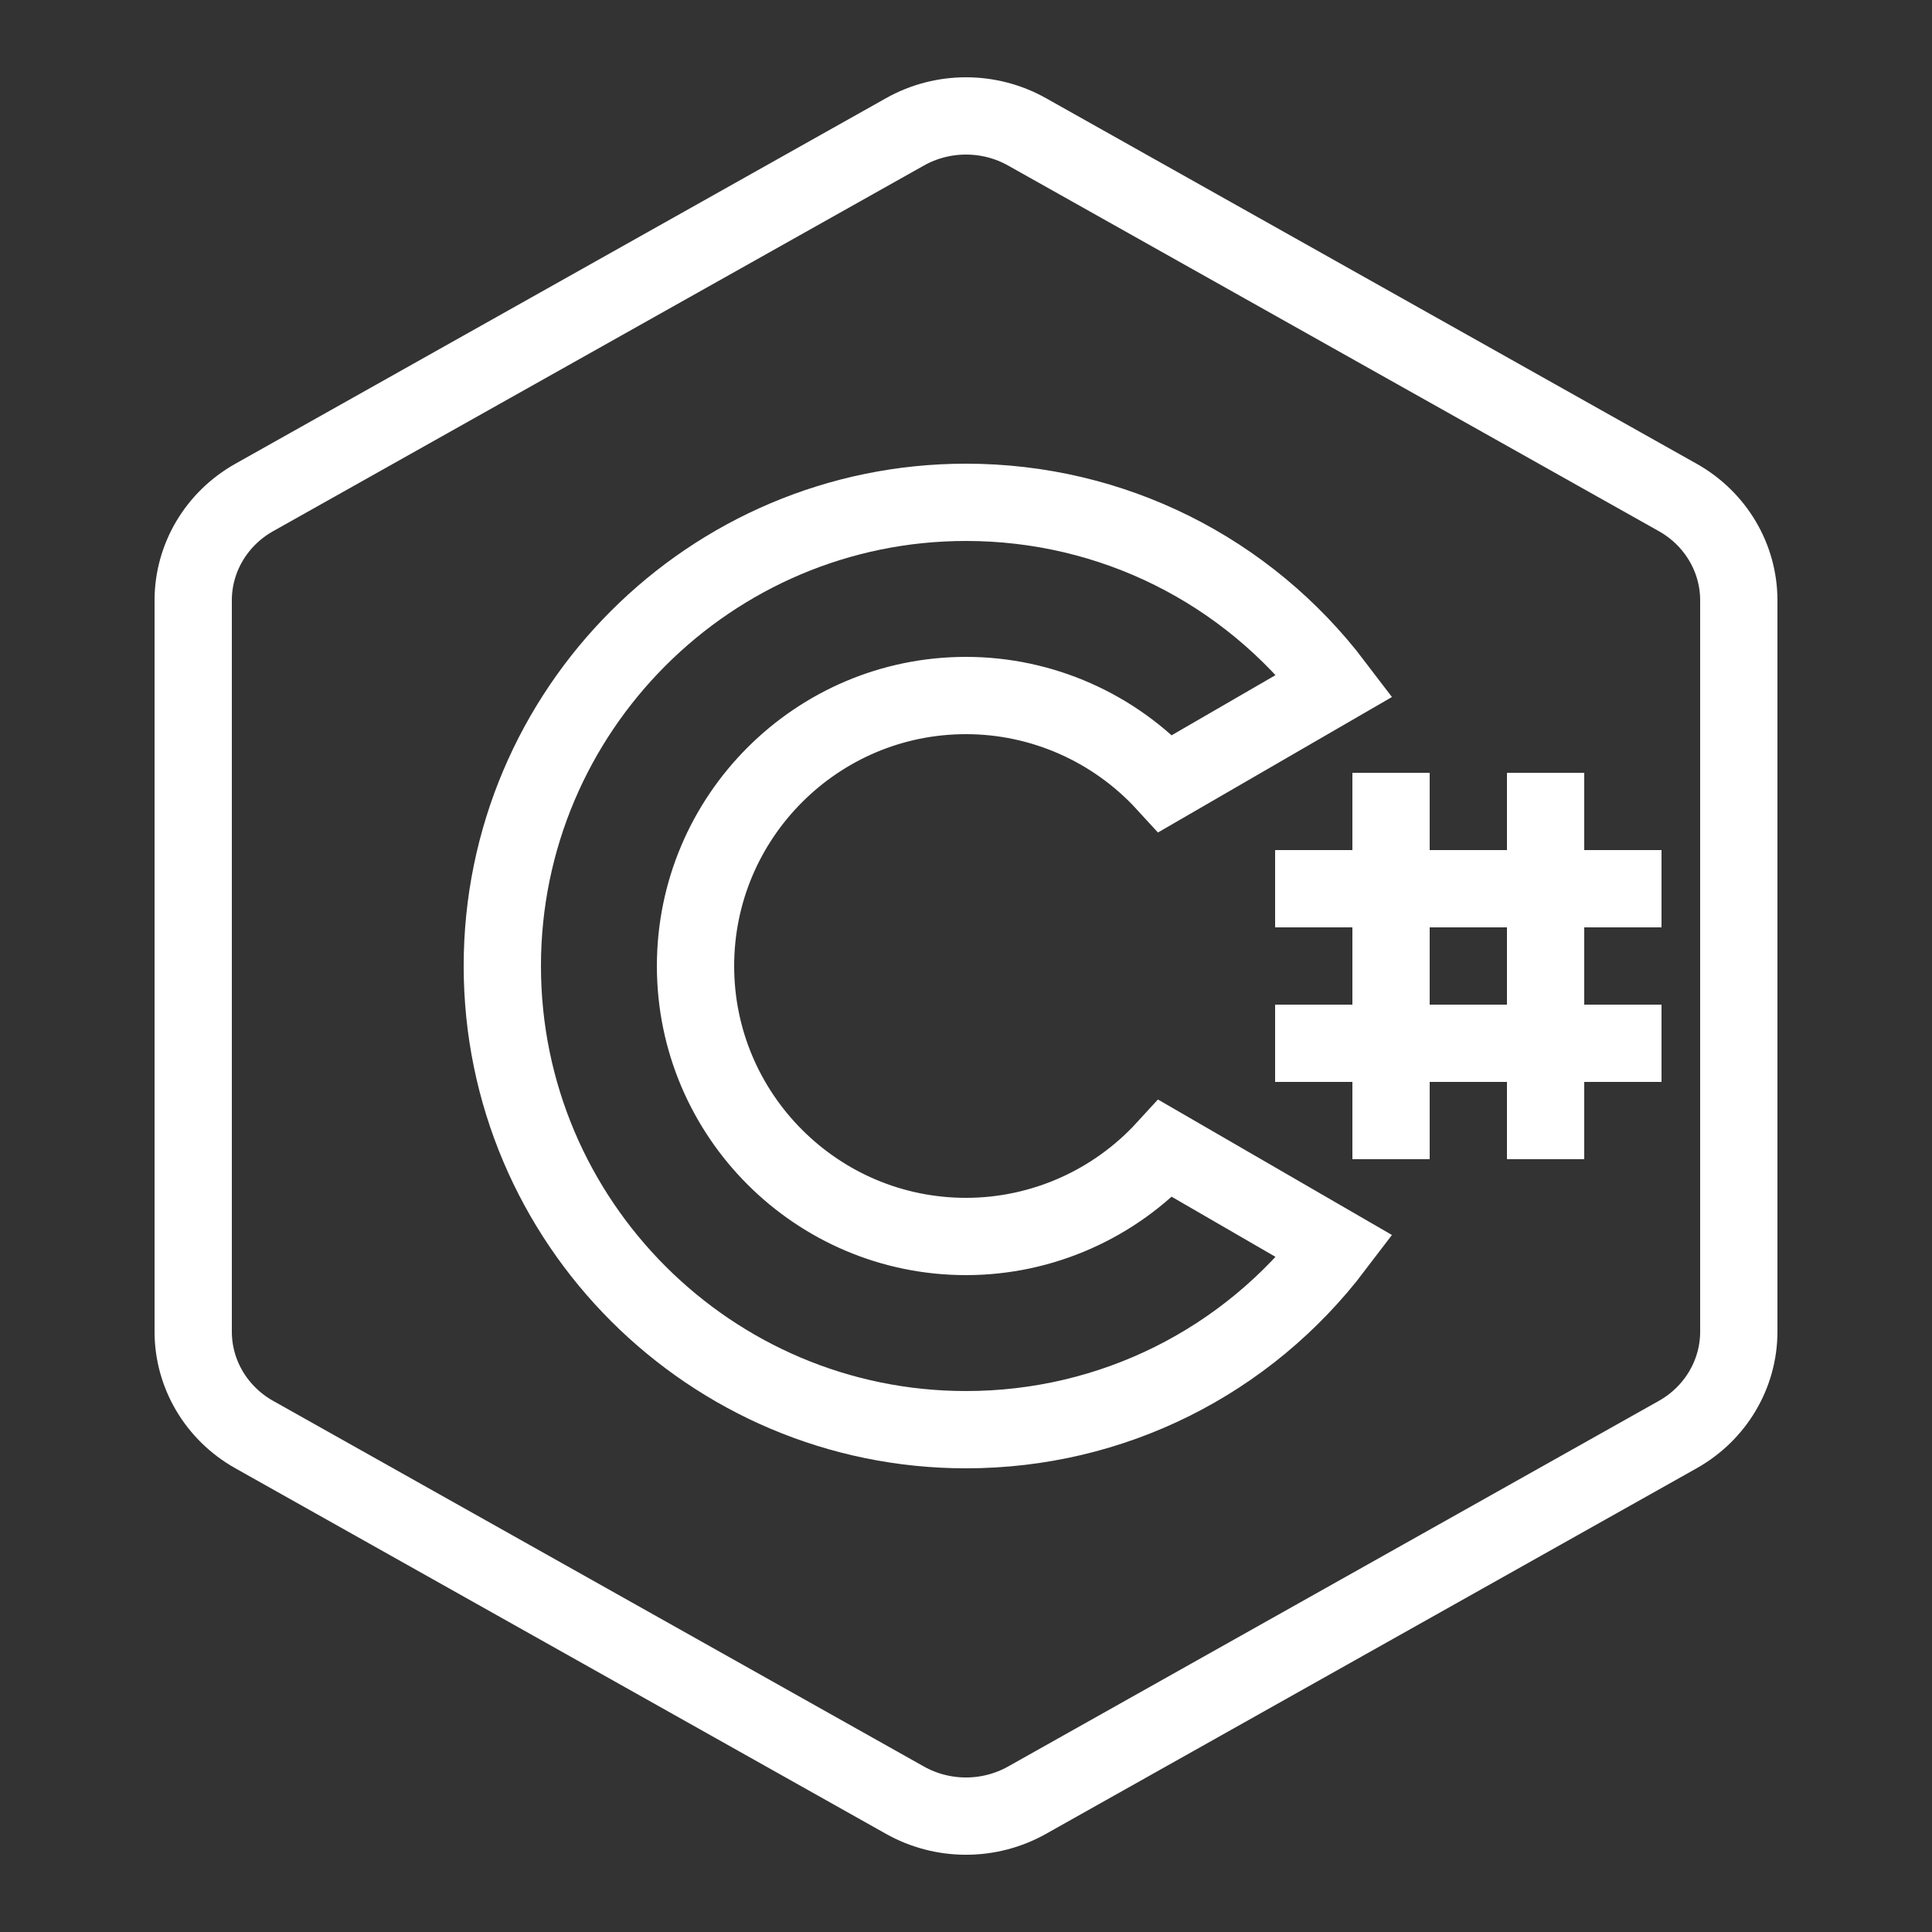
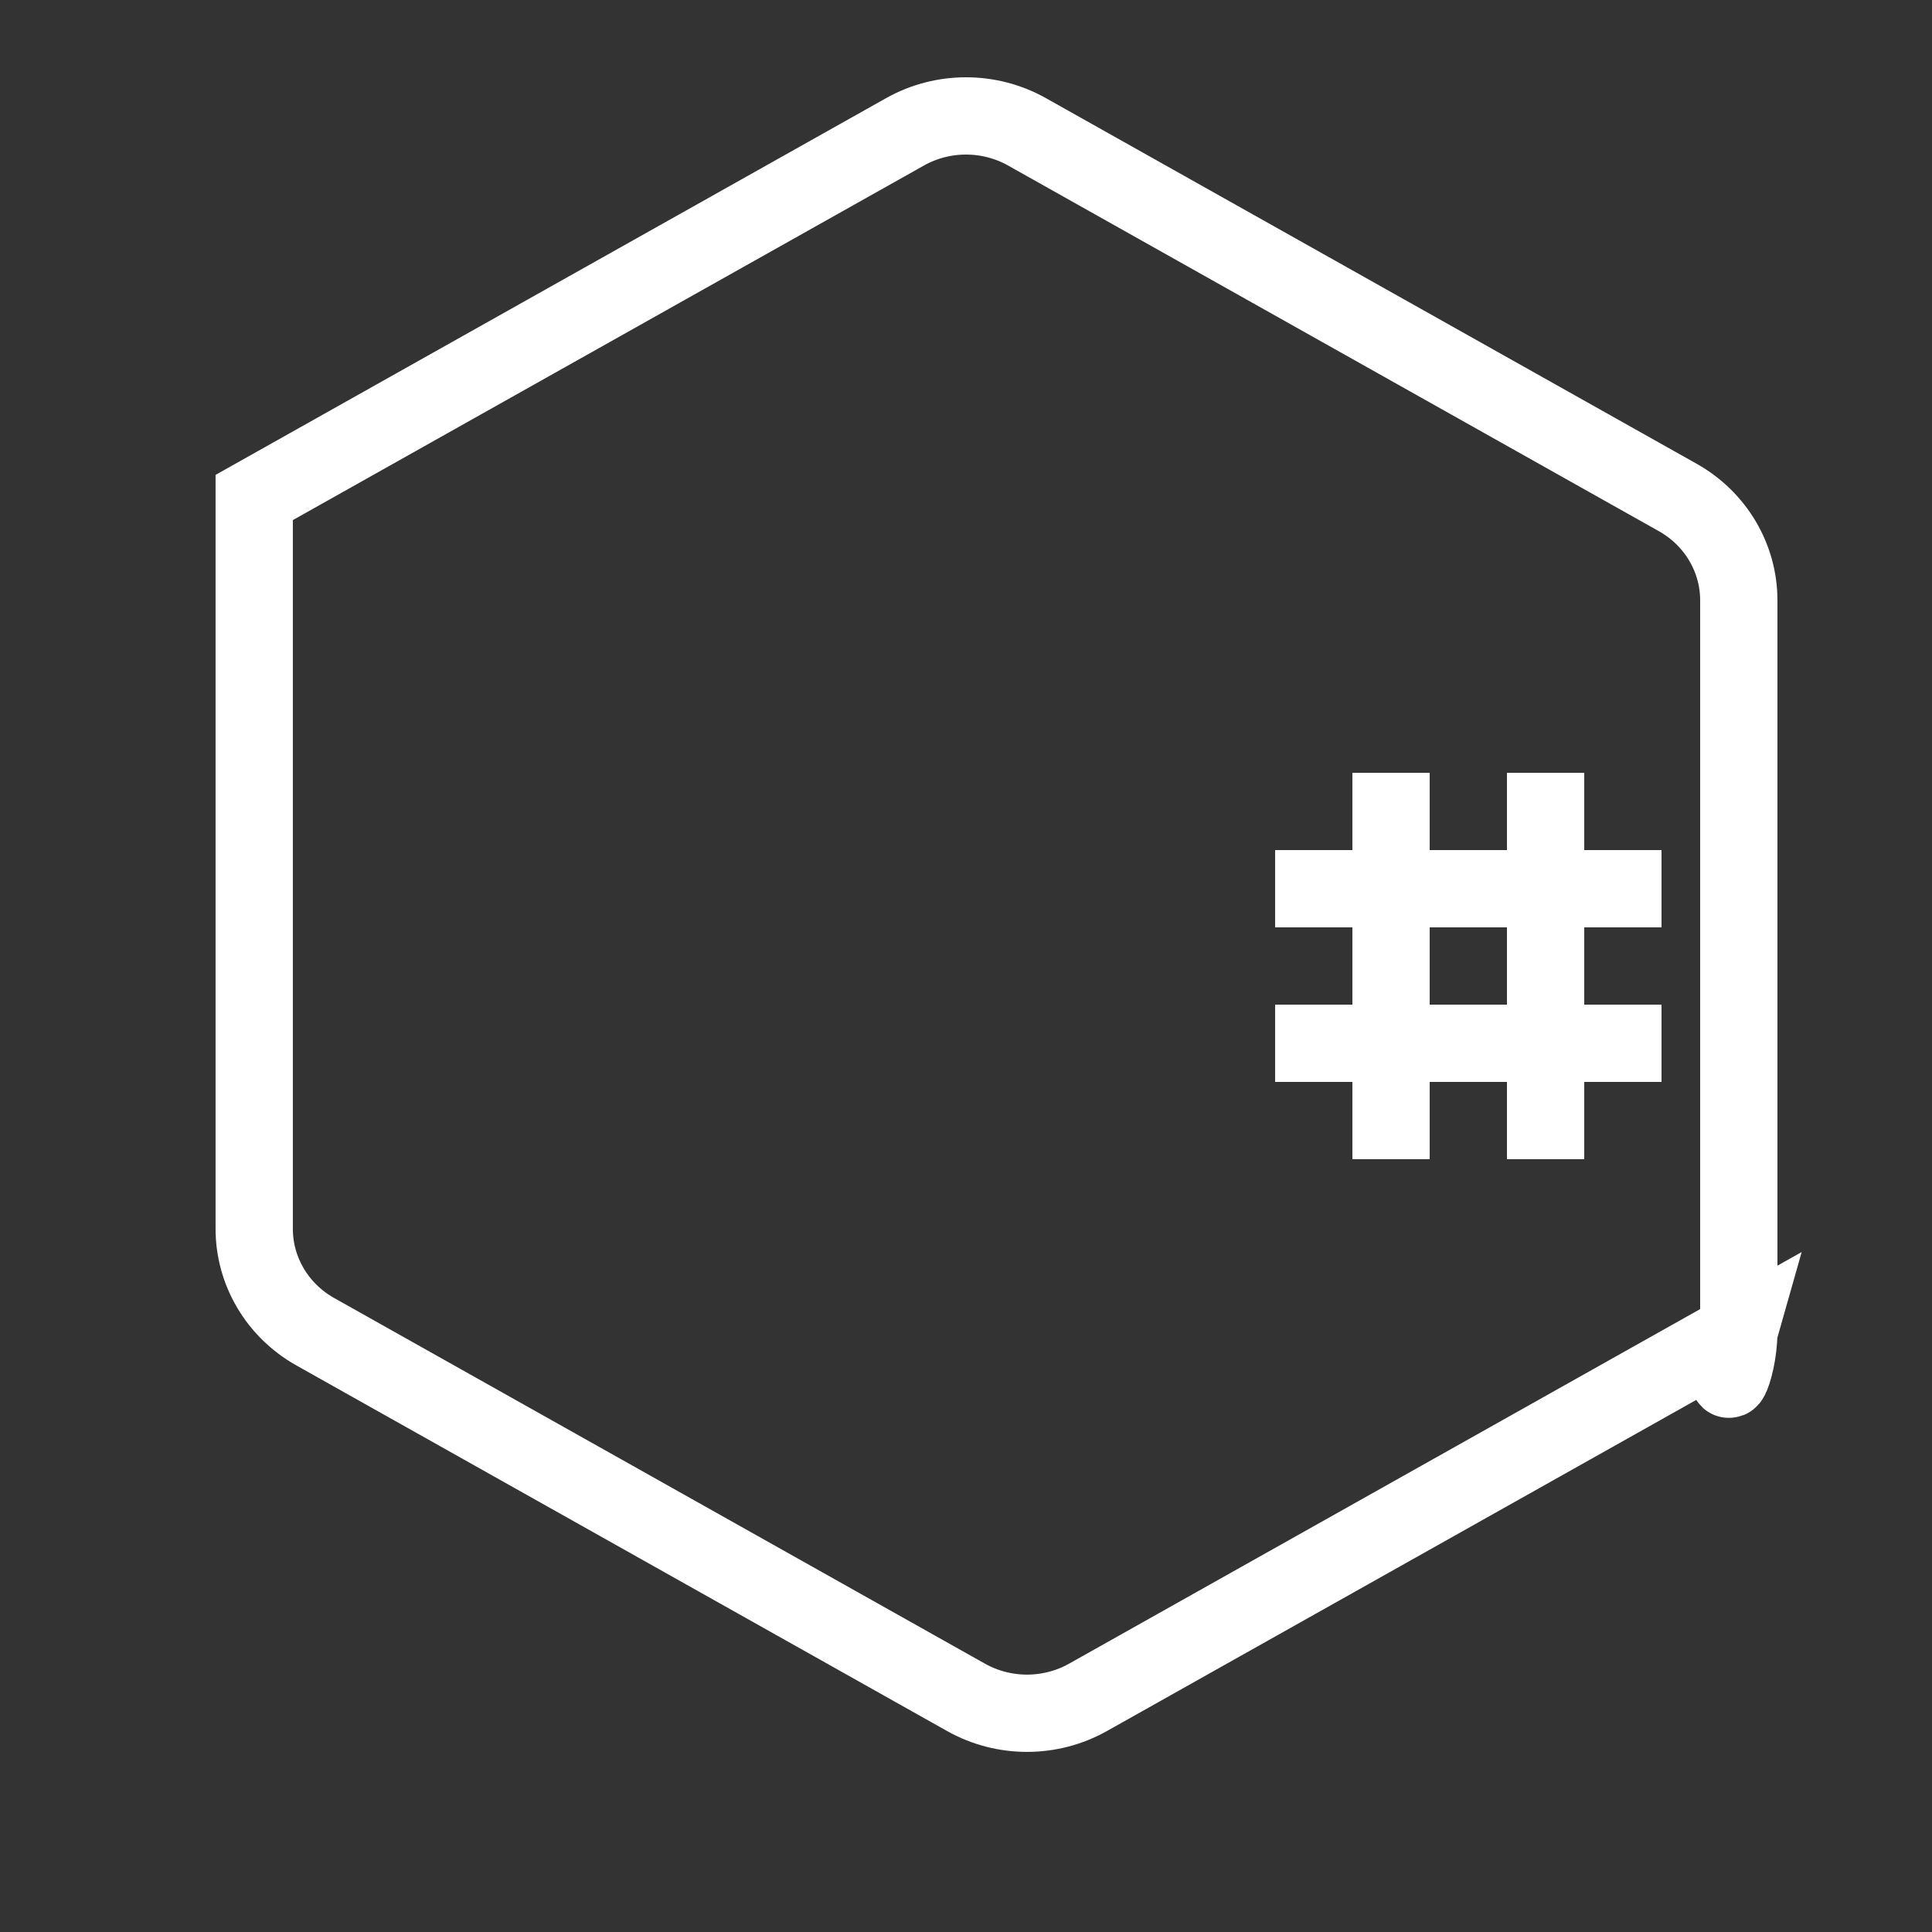
<svg xmlns="http://www.w3.org/2000/svg" fill="#000000" viewBox="0 0 50 50" width="50px" height="50px">
  <rect x="0" y="0" width="50" height="50" fill="#333333" stroke="none" />
-   <path fill="none" stroke="#FFFFFF" stroke-miterlimit="10" stroke-width="2" d="M43.421 12.875L26.579 3.412c-.977-.549-2.181-.549-3.158 0L6.579 12.875C5.602 13.424 5 14.439 5 15.537v18.927c0 1.098.602 2.113 1.579 2.662l16.842 9.463c.977.549 2.181.549 3.158 0l16.842-9.463C44.398 36.576 45 35.561 45 34.463V15.537C45 14.439 44.398 13.424 43.421 12.875zM36 20L36 30M40 20L40 30M33 23L43 23M33 27L43 27" />
-   <path fill="none" stroke="#FFFFFF" stroke-miterlimit="10" stroke-width="2" d="M25,13c3.78,0,7.275,1.755,9.542,4.741l-4.38,2.536C28.844,18.837,26.973,18,25,18c-3.86,0-7,3.14-7,7s3.14,7,7,7c1.973,0,3.844-0.837,5.162-2.277l4.38,2.536C32.275,35.245,28.78,37,25,37c-6.617,0-12-5.383-12-12S18.383,13,25,13" />
+   <path fill="none" stroke="#FFFFFF" stroke-miterlimit="10" stroke-width="2" d="M43.421 12.875L26.579 3.412c-.977-.549-2.181-.549-3.158 0L6.579 12.875v18.927c0 1.098.602 2.113 1.579 2.662l16.842 9.463c.977.549 2.181.549 3.158 0l16.842-9.463C44.398 36.576 45 35.561 45 34.463V15.537C45 14.439 44.398 13.424 43.421 12.875zM36 20L36 30M40 20L40 30M33 23L43 23M33 27L43 27" />
</svg>